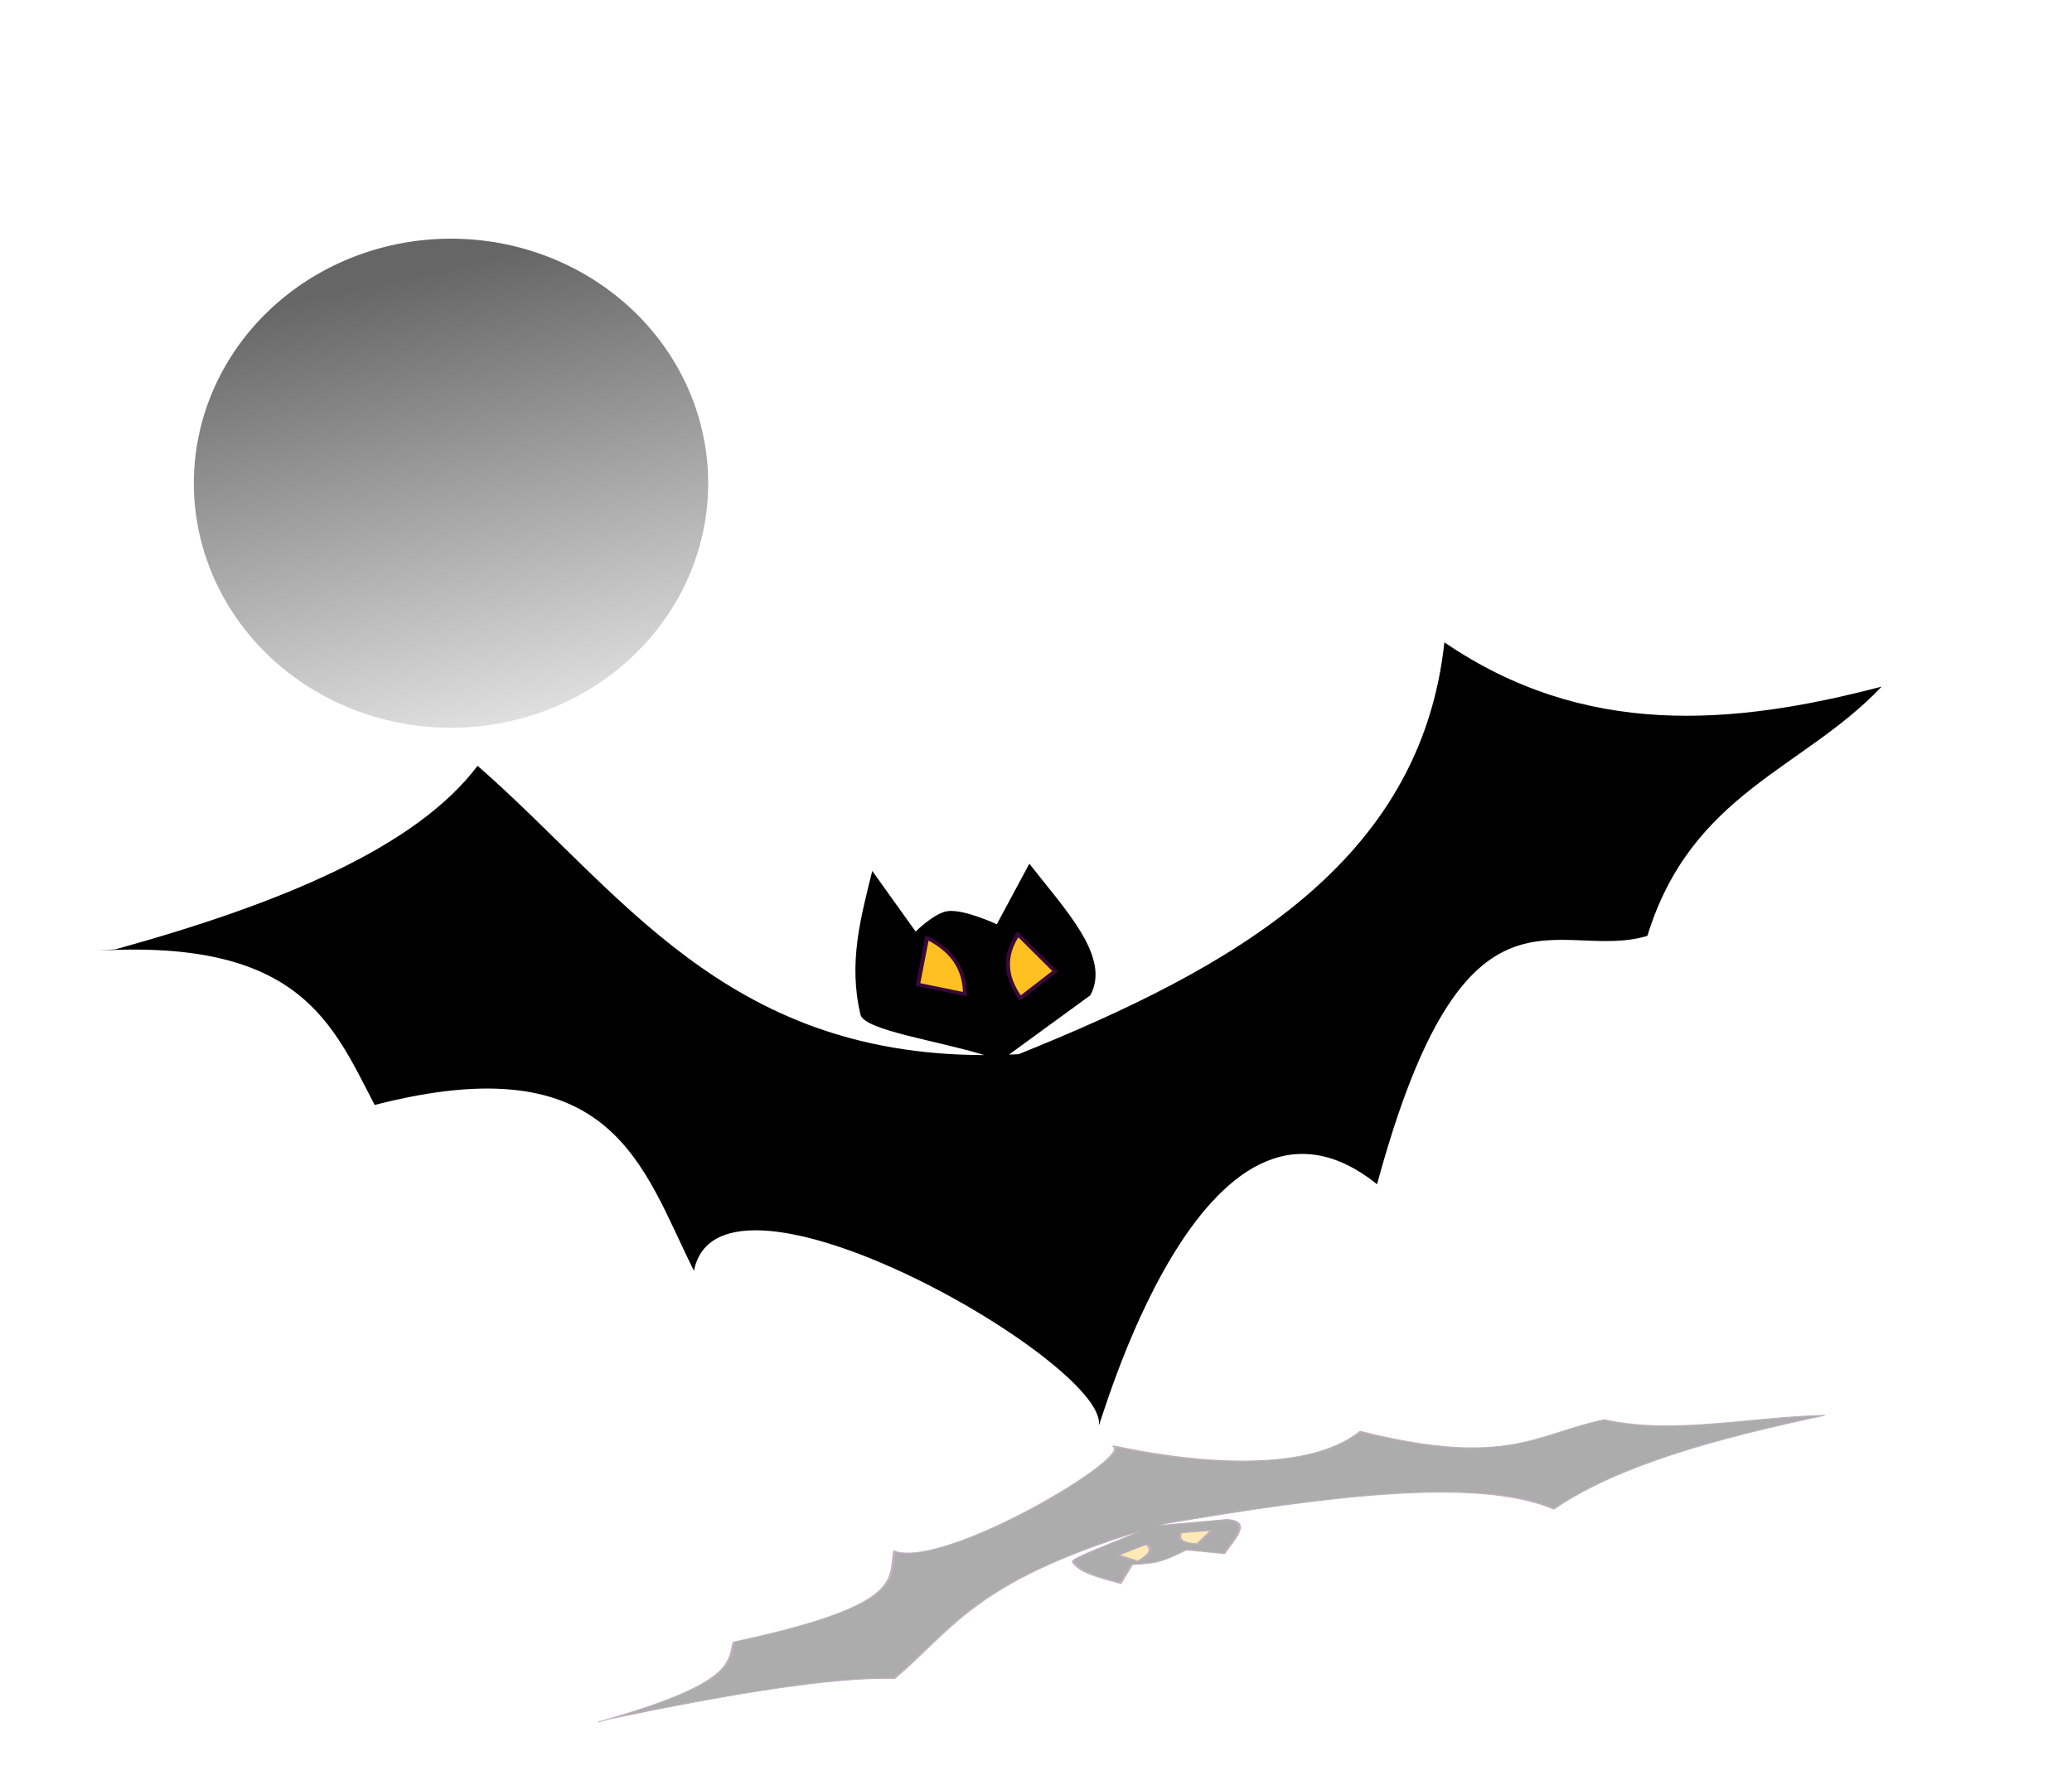
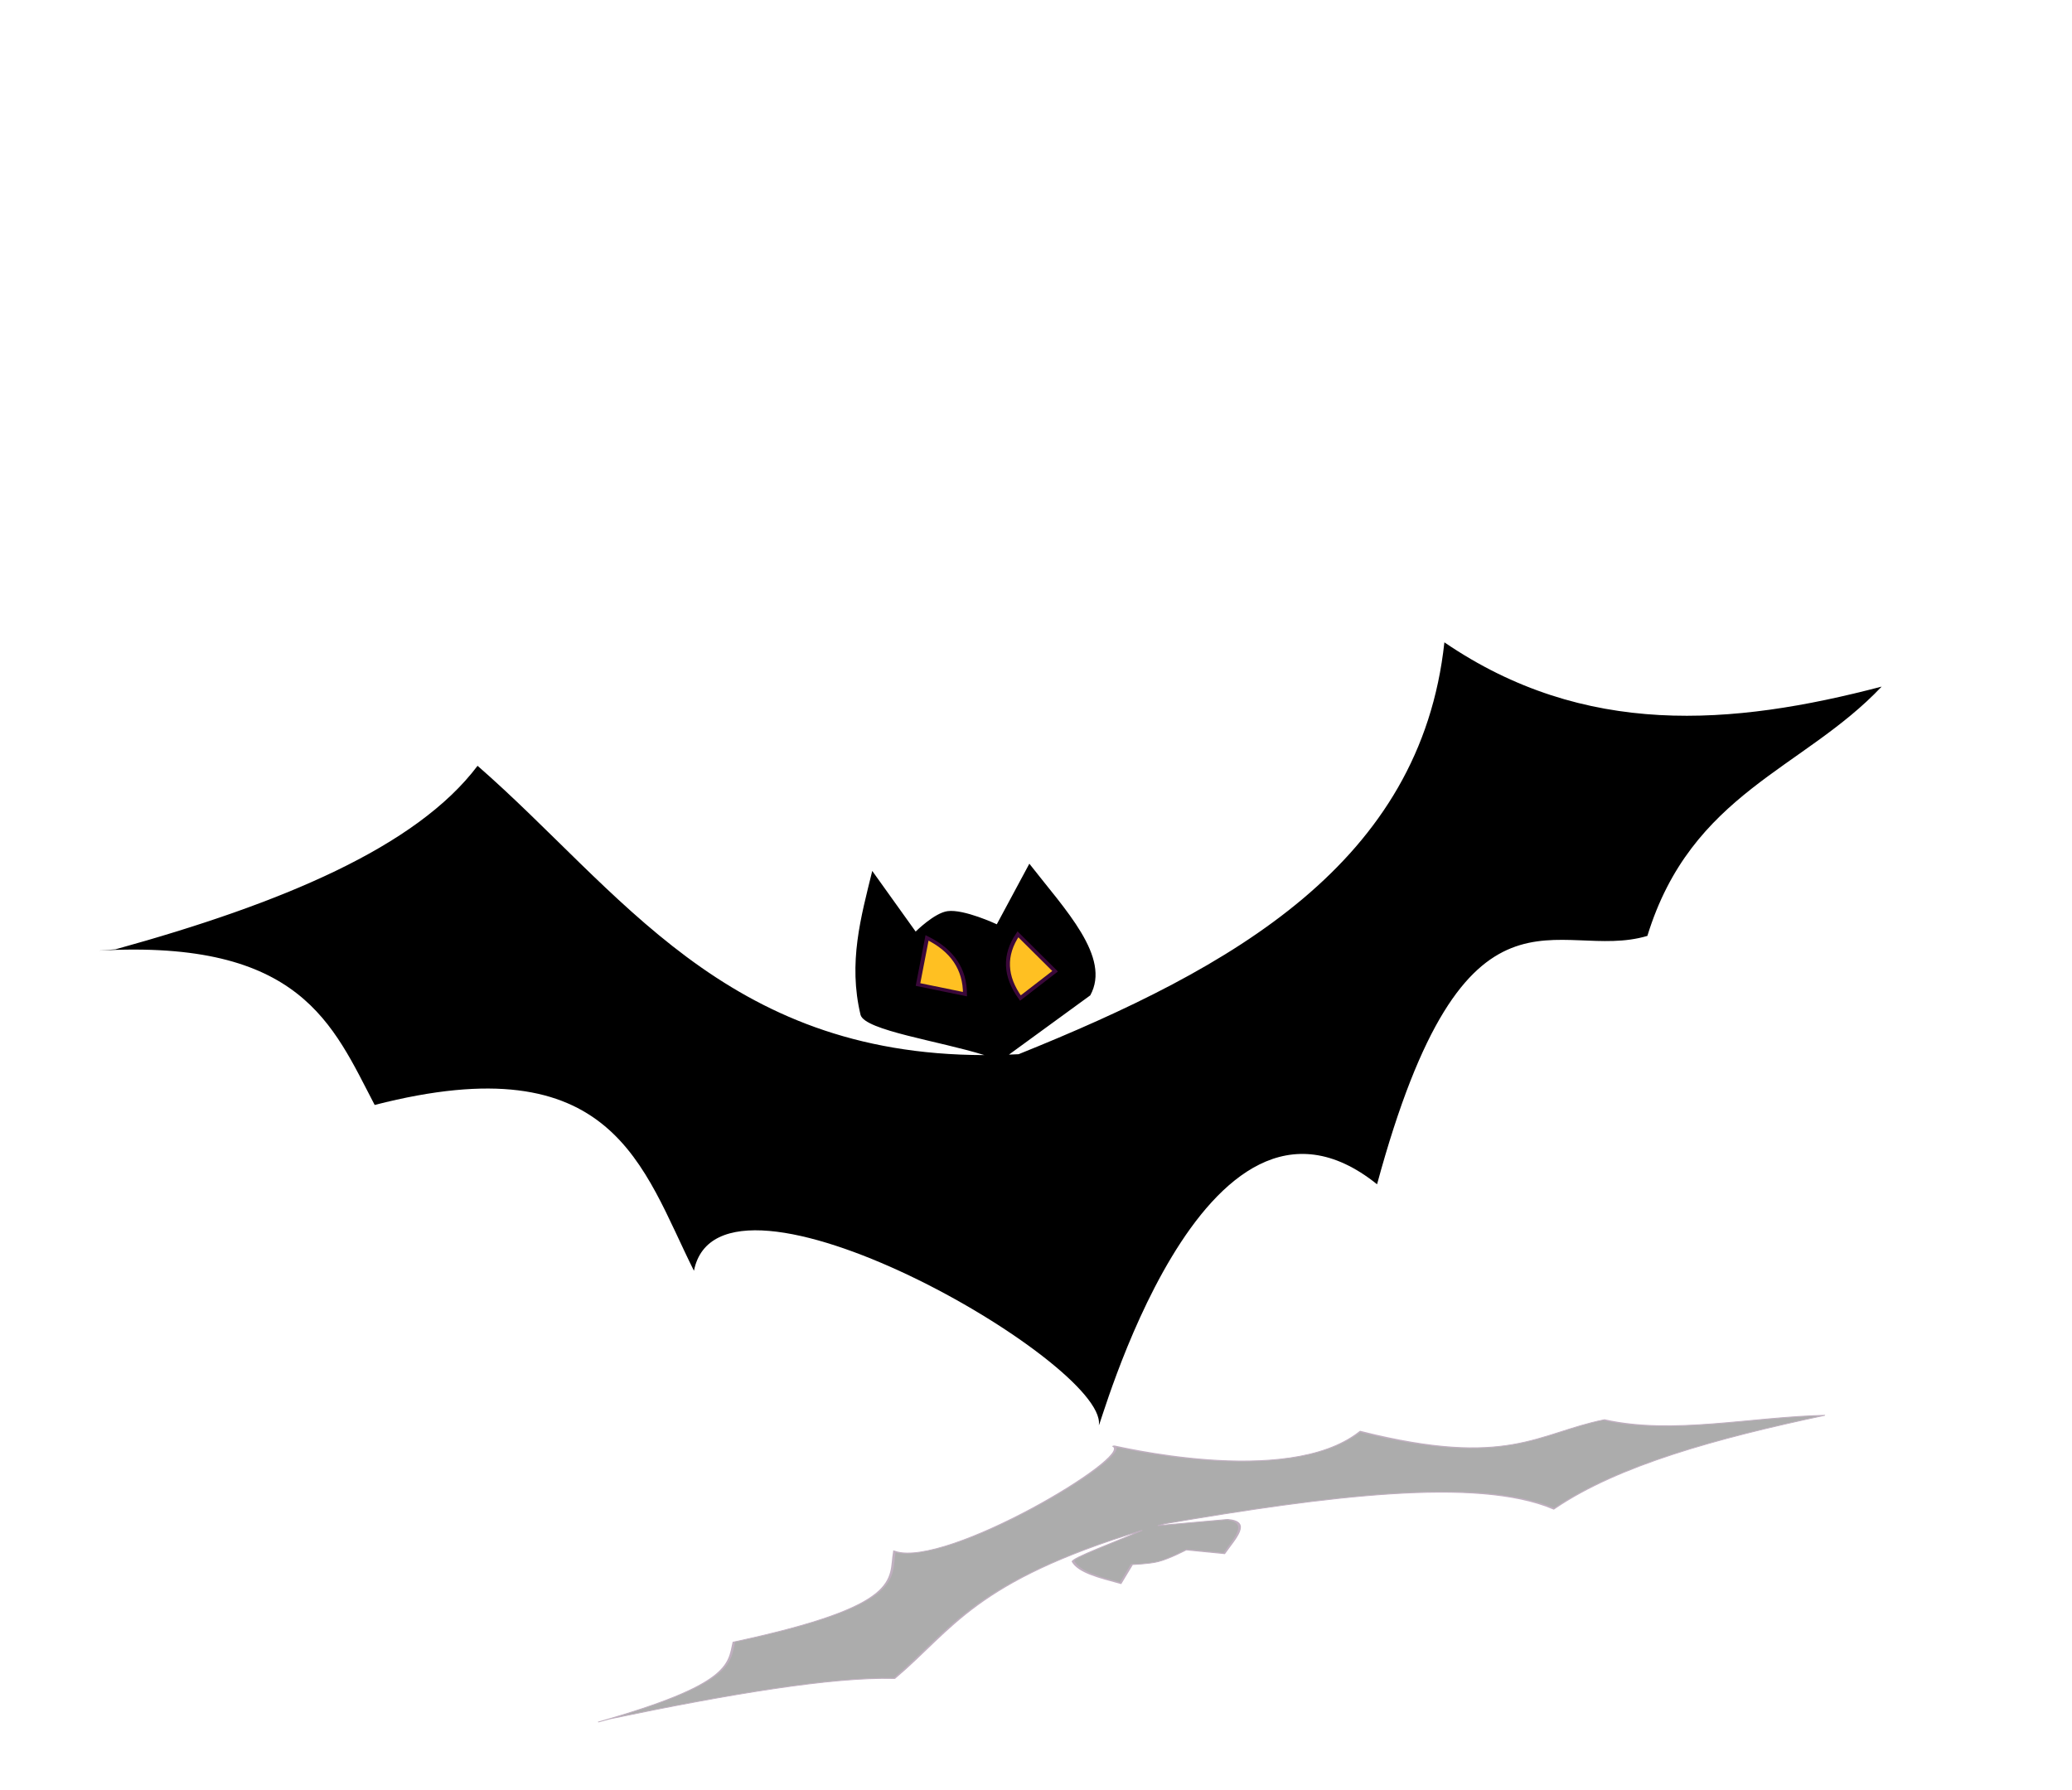
<svg xmlns="http://www.w3.org/2000/svg" version="1.1" viewBox="0 0 382 330">
  <defs>
    <filter id="b" x="-.027" y="-.112" width="1.054" height="1.223">
      <feGaussianBlur stdDeviation="31.998" />
    </filter>
    <linearGradient id="a" x1="156.03" x2="182.71" y1="55.359" y2="183.61" gradientUnits="userSpaceOnUse">
      <stop stop-color="#666" offset="0" />
      <stop stop-color="#666" stop-opacity="0" offset="1" />
    </linearGradient>
  </defs>
  <g transform="translate(0 -722.36)">
-     <path transform="matrix(.757 0 0 .819 -54.494 730.23)" d="m244.46 99.18a62.629 55.053 0 1 1-125.26 0 62.629 55.053 0 1 1 125.26 0z" fill="url(#a)" stroke-width="0" />
    <g transform="matrix(.199 .053 -.046 .174 105.99 831.78)" stroke="#3a083a">
      <path d="m1152.3-252.25c-120.45 78.269-245.45 129.15-388.56 71.438 29.888 224.66-108.53 378.11-274.28 520-2.761 1.018-5.518 1.979-8.25 2.938l56.812-80.094c9.486-43.396-41.343-78.169-82.844-114.28l-14.312 68.562s-31.953-6.601-45.688 0c-10.993 5.283-22.875 28.594-22.875 28.594l-51.438-48.594c0.763 48.571-0.033 97.147 22.875 145.72 7.572 14.119 74.405 4.954 116.25 7.062-225.54 68.42-353.08-67.35-504.79-152.79-34.418 96.7-138.35 188.06-271.43 277.16l-14.281 5.719c172.76-64.831 219.72 11.859 274.28 80 193.13-124.08 245.86-8.655 314.28 80-7.397-136.34 377.94-17.935 385.72 45.719 1.734 14.186 1.918-404.6 185.72-311.44 1.917-345.66 104.94-266.64 177.12-317.16 5.319-153.32 96.932-205.96 145.72-308.56z" stroke-width="0" />
      <path d="m386.46 296.72-2.857-48.571c24.762 5.714 40 20.952 45.714 45.714z" fill="#ffc022" stroke="#3a083a" stroke-width="3.6" />
      <path d="m502.08 247.42-40.636-26.76c-7.432 24.302-1.855 45.117 16.733 62.447z" fill="#ffc022" stroke="#3a083a" stroke-width="3.6" />
    </g>
    <g transform="matrix(.114 -.048 -.078 -.02 185.33 1033.6)" filter="url(#b)" opacity=".327" stroke="#3a083a" stroke-width="3.6">
      <path d="m1152.3-252.25c-120.45 78.269-245.45 129.15-388.56 71.438 29.888 224.66-108.53 378.11-274.28 520-2.761 1.018-5.518 1.979-8.25 2.938l56.812-80.094c9.486-43.396-41.343-78.169-82.844-114.28l-14.312 68.562s-31.953-6.601-45.688 0c-10.993 5.283-22.875 28.594-22.875 28.594l-51.438-48.594c0.763 48.571-0.033 97.147 22.875 145.72 7.572 14.119 74.405 4.954 116.25 7.062-225.54 68.42-353.08-67.35-504.79-152.79-34.418 96.7-138.35 188.06-271.43 277.16l-14.281 5.719c172.76-64.831 219.72 11.859 274.28 80 193.13-124.08 245.86-8.655 314.28 80-7.397-136.34 377.94-17.935 385.72 45.719 1.734 14.186 1.918-404.6 185.72-311.44 1.917-345.66 104.94-266.64 177.12-317.16 5.319-153.32 96.932-205.96 145.72-308.56z" />
-       <path d="m386.46 296.72-2.857-48.571c24.762 5.714 40 20.952 45.714 45.714z" fill="#ffc022" />
-       <path d="m502.08 247.42-40.636-26.76c-7.432 24.302-1.855 45.117 16.733 62.447z" fill="#ffc022" />
    </g>
  </g>
</svg>